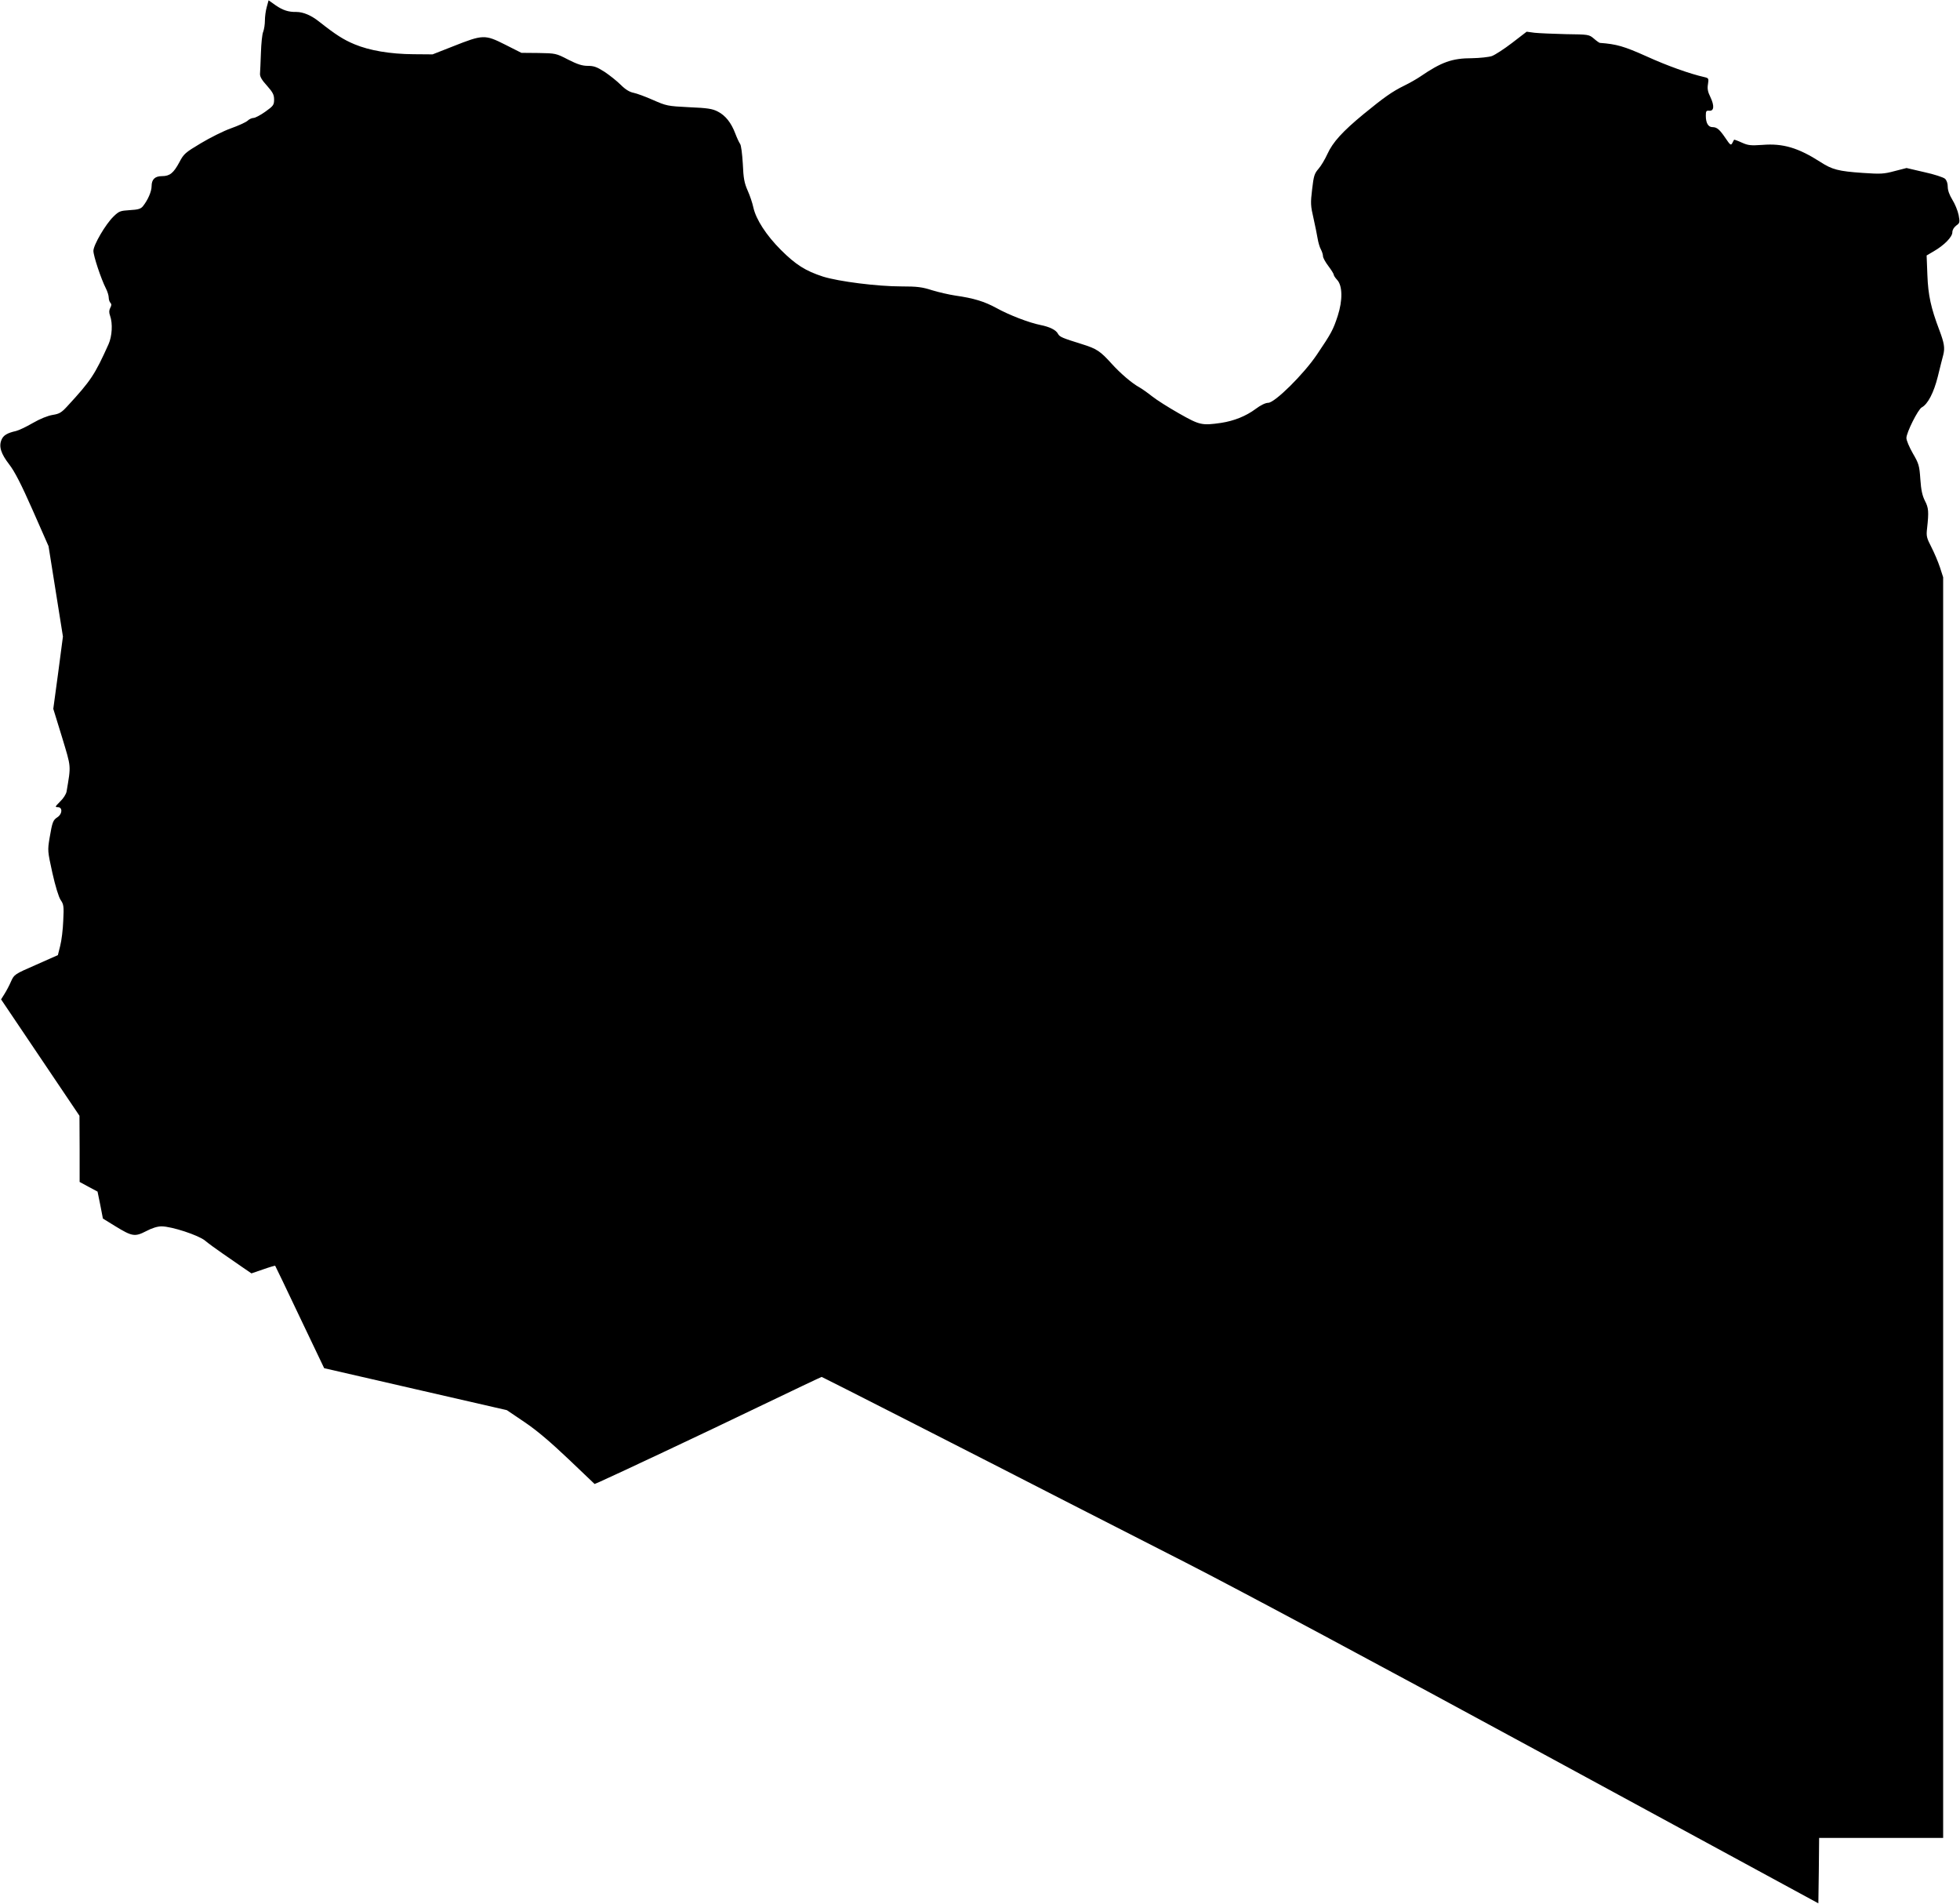
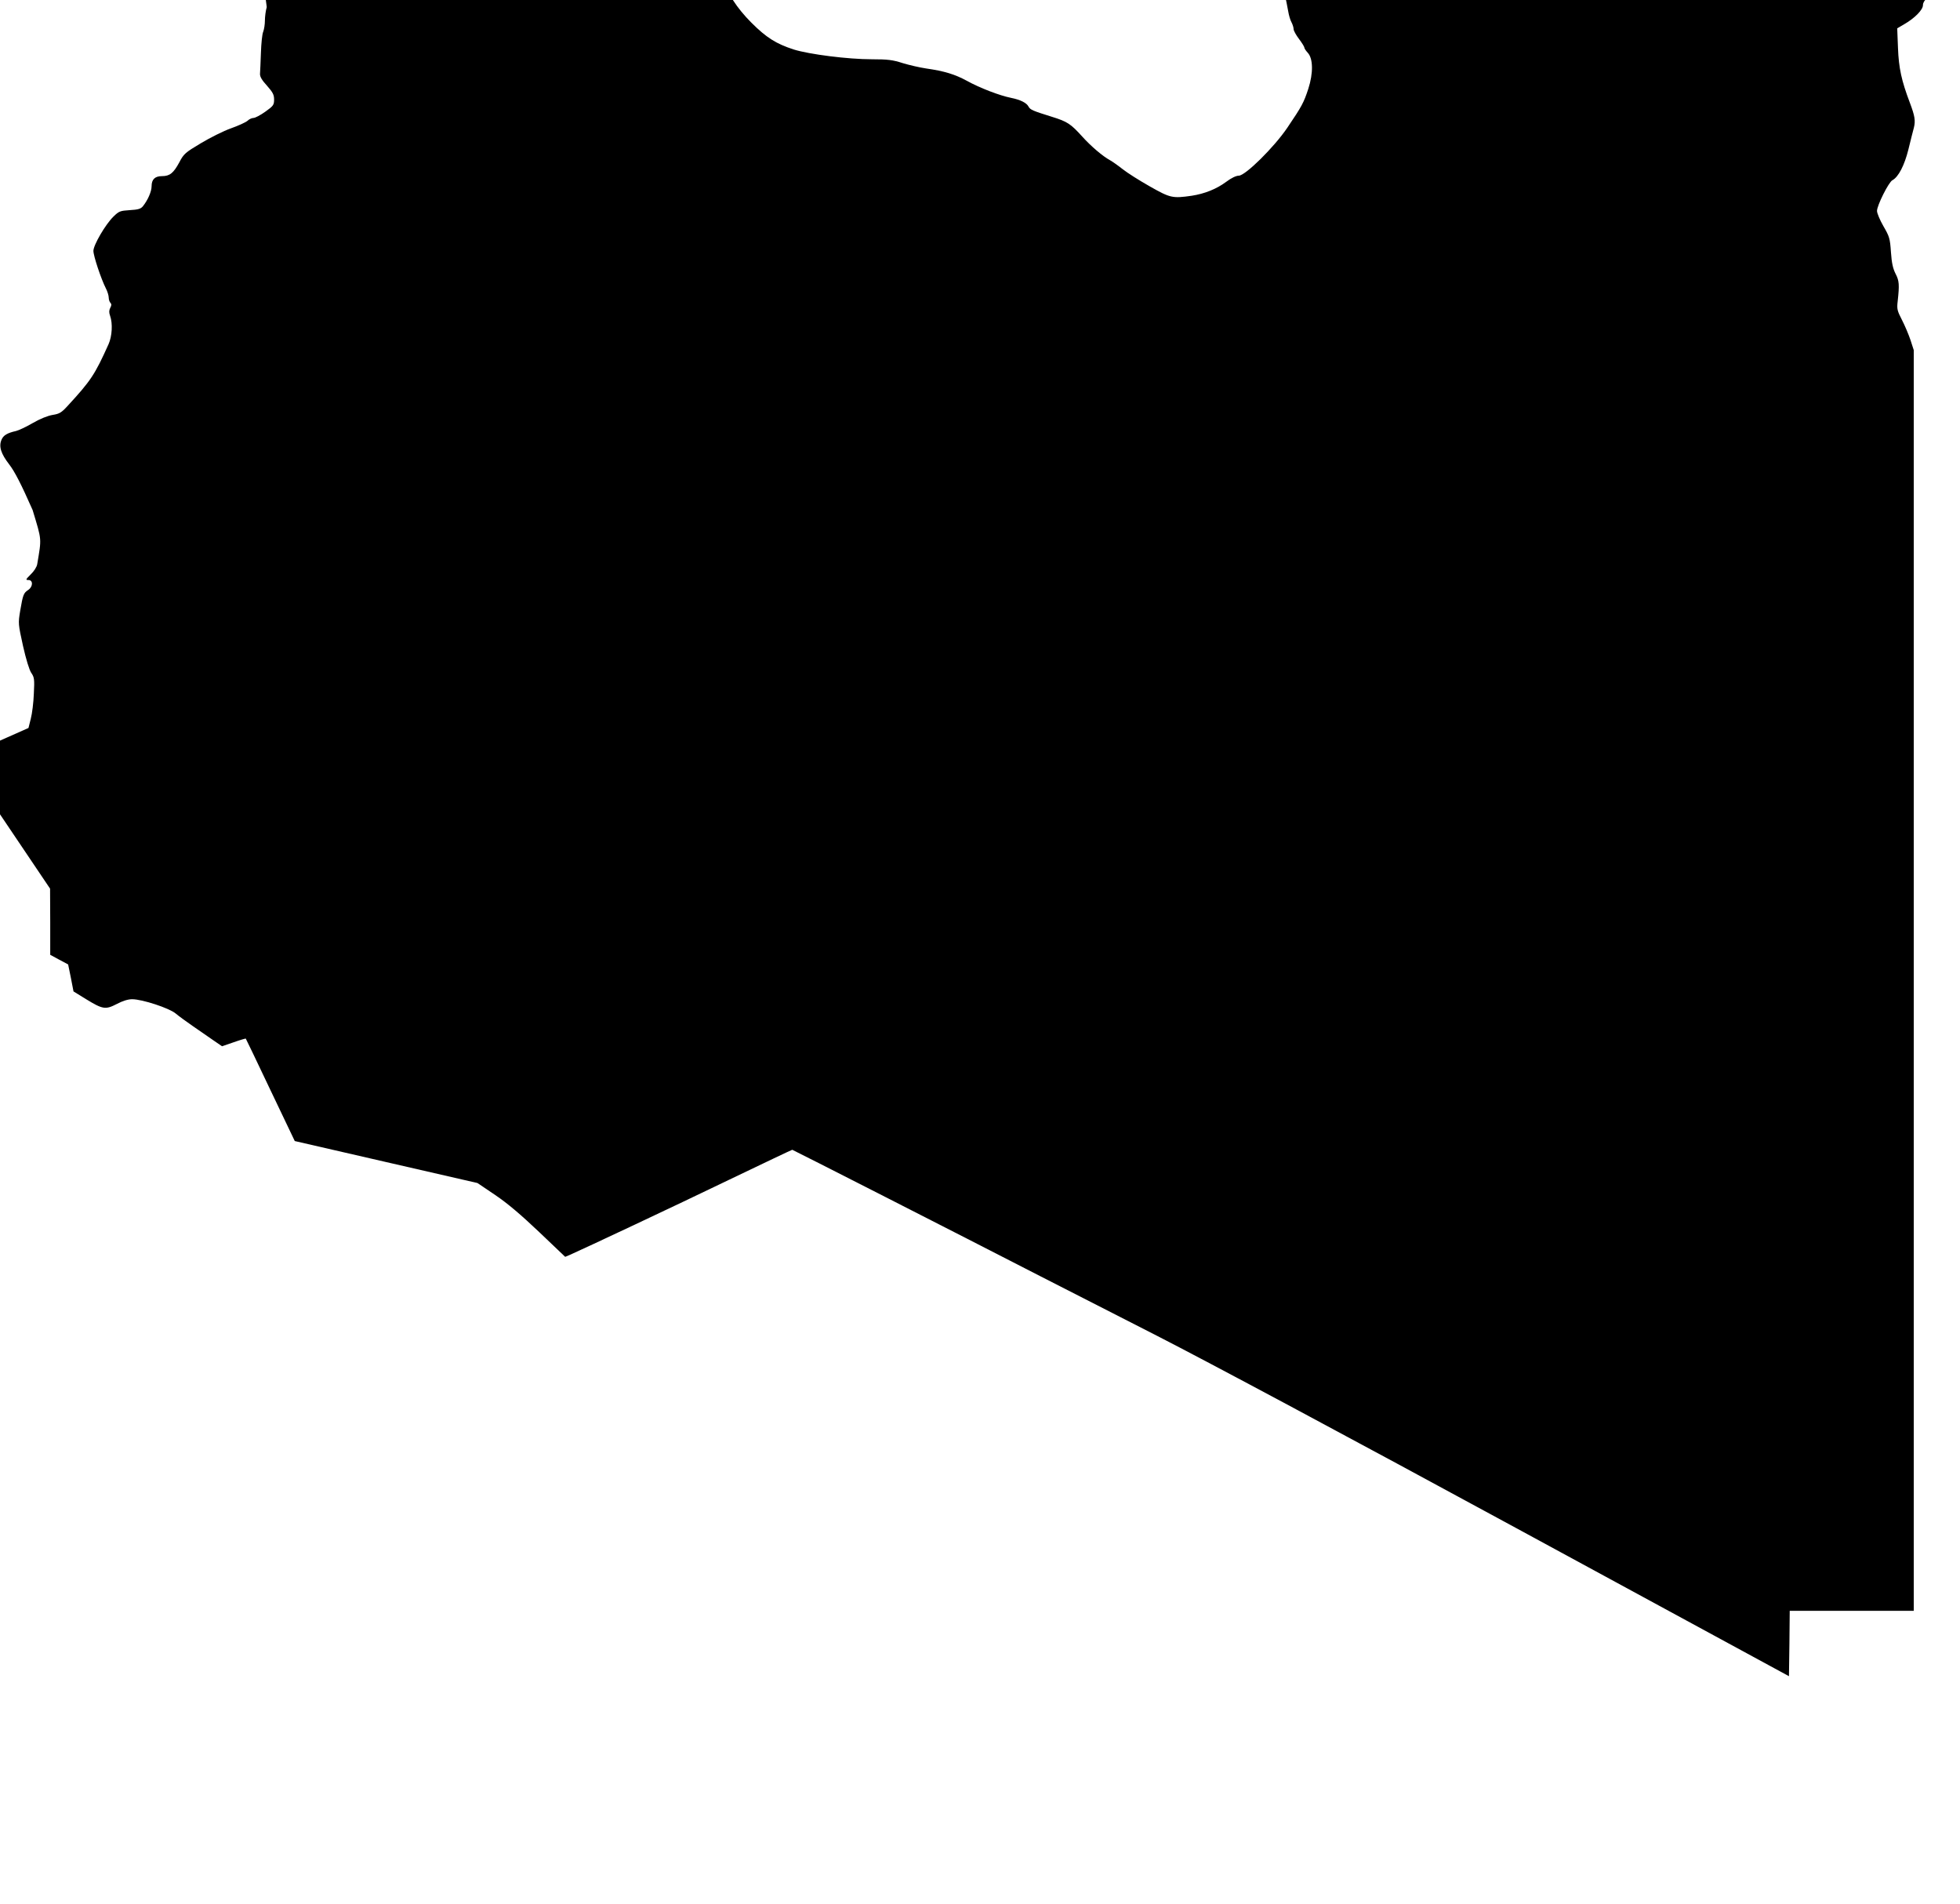
<svg xmlns="http://www.w3.org/2000/svg" version="1.0" width="1280pt" height="1243pt" viewBox="0 0 1280 1243" preserveAspectRatio="xMidYMid meet">
  <g transform="translate(0,1243) scale(0.1,-0.1)" fill="#000000" stroke="none">
-     <path d="M1742 12384 c-7 -24 -12 -64 -12 -88 0 -25 -5 -57 -11 -73 -7 -15 -13 -77 -15 -138 -2 -60 -5 -122 -6 -137 -1 -19 13 -42 46 -78 38 -43 46 -59 46 -90 0 -35 -5 -42 -57 -79 -32 -23 -67 -41 -77 -41 -11 0 -29 -8 -40 -19 -12 -10 -60 -32 -108 -49 -48 -17 -136 -61 -196 -97 -102 -61 -112 -69 -141 -125 -38 -70 -62 -90 -113 -90 -46 0 -68 -21 -68 -66 0 -35 -25 -91 -57 -131 -14 -17 -32 -22 -86 -25 -62 -4 -70 -7 -105 -41 -53 -51 -132 -187 -132 -225 0 -33 50 -183 81 -244 11 -21 19 -48 19 -61 0 -12 5 -28 11 -34 8 -8 8 -17 -1 -33 -8 -16 -9 -30 -1 -52 18 -51 13 -133 -10 -185 -90 -200 -115 -238 -270 -406 -38 -41 -51 -49 -95 -56 -31 -5 -82 -25 -130 -53 -43 -25 -92 -48 -109 -52 -58 -13 -83 -28 -95 -57 -19 -44 -4 -91 50 -161 35 -45 78 -128 153 -298 l104 -236 47 -295 47 -295 -31 -236 -32 -236 57 -185 c61 -202 59 -180 30 -354 -3 -18 -21 -46 -43 -67 -33 -33 -34 -36 -14 -36 31 0 30 -44 -2 -65 -30 -20 -34 -30 -52 -135 -14 -84 -13 -87 18 -229 20 -89 41 -157 54 -177 20 -29 22 -41 17 -136 -2 -56 -11 -130 -20 -164 l-15 -60 -142 -63 c-142 -62 -143 -63 -164 -109 -11 -26 -31 -63 -43 -82 l-22 -35 256 -380 256 -380 1 -216 0 -216 59 -32 58 -31 18 -88 17 -88 81 -50 c111 -68 128 -70 202 -32 38 20 73 31 100 31 66 0 242 -58 284 -93 20 -17 71 -54 113 -83 42 -29 102 -70 133 -92 l57 -39 76 26 c42 15 78 25 79 24 1 -1 74 -152 161 -336 l159 -333 596 -137 597 -137 117 -79 c80 -54 169 -130 286 -241 l170 -162 31 13 c97 43 687 320 1039 490 225 108 410 196 413 196 4 0 1080 -548 1619 -825 110 -56 452 -231 760 -388 337 -172 1273 -673 2345 -1255 l1785 -969 3 213 2 214 405 0 405 0 0 4115 0 4116 -21 65 c-12 36 -37 95 -56 132 -31 60 -34 72 -28 122 12 109 10 134 -14 180 -17 34 -25 69 -30 141 -6 89 -10 102 -49 169 -23 40 -42 85 -42 100 0 36 76 187 100 200 40 21 79 97 105 201 14 57 30 122 36 143 11 45 6 76 -26 161 -55 145 -73 227 -78 359 l-5 128 46 27 c68 39 122 94 122 124 0 16 10 32 25 44 24 17 25 21 16 69 -6 29 -24 73 -41 100 -19 31 -30 61 -30 84 0 23 -7 43 -18 53 -10 9 -70 29 -135 43 l-116 27 -78 -20 c-70 -19 -91 -20 -208 -12 -160 11 -200 22 -276 71 -145 93 -245 123 -379 112 -76 -5 -93 -4 -135 15 -26 12 -49 20 -50 19 -1 -2 -7 -11 -12 -22 -9 -17 -14 -13 -43 30 -40 59 -57 74 -87 74 -27 0 -43 27 -43 74 0 31 3 35 22 33 32 -3 35 32 8 89 -17 34 -21 55 -16 84 6 37 4 40 -21 46 -98 22 -246 75 -380 136 -147 66 -196 80 -305 88 -3 0 -21 12 -39 28 -32 27 -35 27 -183 29 -83 2 -175 6 -204 9 l-52 7 -95 -73 c-52 -40 -111 -78 -132 -86 -21 -7 -79 -13 -129 -14 -131 0 -200 -25 -339 -120 -22 -15 -69 -42 -104 -59 -78 -38 -133 -77 -266 -186 -137 -113 -201 -183 -236 -260 -16 -35 -42 -79 -59 -98 -26 -30 -31 -46 -41 -133 -11 -90 -10 -108 9 -189 11 -49 23 -109 27 -133 4 -24 13 -56 21 -70 8 -15 14 -35 14 -45 0 -10 16 -39 35 -64 19 -25 35 -51 35 -56 0 -6 10 -21 22 -34 36 -38 37 -134 4 -236 -30 -91 -41 -112 -137 -254 -86 -127 -274 -313 -317 -313 -17 0 -49 -15 -82 -40 -63 -47 -141 -78 -225 -91 -126 -18 -140 -15 -274 61 -69 39 -148 89 -178 113 -29 23 -66 49 -82 58 -48 26 -124 91 -181 154 -75 83 -97 98 -197 129 -125 39 -143 46 -154 67 -13 25 -54 45 -114 57 -75 15 -205 65 -288 111 -79 43 -148 64 -267 81 -41 6 -110 22 -153 35 -65 21 -98 25 -201 25 -156 0 -408 32 -511 64 -114 37 -178 77 -276 175 -95 95 -162 199 -179 276 -6 28 -22 77 -37 110 -22 50 -28 80 -32 176 -4 65 -11 122 -18 130 -6 8 -20 38 -31 67 -27 71 -64 118 -115 144 -35 18 -67 23 -187 28 -141 7 -148 9 -235 47 -49 22 -107 43 -127 47 -26 5 -53 21 -84 52 -25 25 -73 63 -106 85 -50 32 -70 39 -109 39 -37 0 -68 10 -129 41 -79 41 -82 41 -193 43 l-112 1 -107 54 c-131 66 -144 66 -338 -11 l-135 -53 -125 1 c-151 1 -287 24 -385 65 -72 30 -122 62 -230 147 -51 41 -104 64 -150 64 -51 -1 -87 11 -133 42 l-48 34 -12 -44z" />
+     <path d="M1742 12384 c-7 -24 -12 -64 -12 -88 0 -25 -5 -57 -11 -73 -7 -15 -13 -77 -15 -138 -2 -60 -5 -122 -6 -137 -1 -19 13 -42 46 -78 38 -43 46 -59 46 -90 0 -35 -5 -42 -57 -79 -32 -23 -67 -41 -77 -41 -11 0 -29 -8 -40 -19 -12 -10 -60 -32 -108 -49 -48 -17 -136 -61 -196 -97 -102 -61 -112 -69 -141 -125 -38 -70 -62 -90 -113 -90 -46 0 -68 -21 -68 -66 0 -35 -25 -91 -57 -131 -14 -17 -32 -22 -86 -25 -62 -4 -70 -7 -105 -41 -53 -51 -132 -187 -132 -225 0 -33 50 -183 81 -244 11 -21 19 -48 19 -61 0 -12 5 -28 11 -34 8 -8 8 -17 -1 -33 -8 -16 -9 -30 -1 -52 18 -51 13 -133 -10 -185 -90 -200 -115 -238 -270 -406 -38 -41 -51 -49 -95 -56 -31 -5 -82 -25 -130 -53 -43 -25 -92 -48 -109 -52 -58 -13 -83 -28 -95 -57 -19 -44 -4 -91 50 -161 35 -45 78 -128 153 -298 c61 -202 59 -180 30 -354 -3 -18 -21 -46 -43 -67 -33 -33 -34 -36 -14 -36 31 0 30 -44 -2 -65 -30 -20 -34 -30 -52 -135 -14 -84 -13 -87 18 -229 20 -89 41 -157 54 -177 20 -29 22 -41 17 -136 -2 -56 -11 -130 -20 -164 l-15 -60 -142 -63 c-142 -62 -143 -63 -164 -109 -11 -26 -31 -63 -43 -82 l-22 -35 256 -380 256 -380 1 -216 0 -216 59 -32 58 -31 18 -88 17 -88 81 -50 c111 -68 128 -70 202 -32 38 20 73 31 100 31 66 0 242 -58 284 -93 20 -17 71 -54 113 -83 42 -29 102 -70 133 -92 l57 -39 76 26 c42 15 78 25 79 24 1 -1 74 -152 161 -336 l159 -333 596 -137 597 -137 117 -79 c80 -54 169 -130 286 -241 l170 -162 31 13 c97 43 687 320 1039 490 225 108 410 196 413 196 4 0 1080 -548 1619 -825 110 -56 452 -231 760 -388 337 -172 1273 -673 2345 -1255 l1785 -969 3 213 2 214 405 0 405 0 0 4115 0 4116 -21 65 c-12 36 -37 95 -56 132 -31 60 -34 72 -28 122 12 109 10 134 -14 180 -17 34 -25 69 -30 141 -6 89 -10 102 -49 169 -23 40 -42 85 -42 100 0 36 76 187 100 200 40 21 79 97 105 201 14 57 30 122 36 143 11 45 6 76 -26 161 -55 145 -73 227 -78 359 l-5 128 46 27 c68 39 122 94 122 124 0 16 10 32 25 44 24 17 25 21 16 69 -6 29 -24 73 -41 100 -19 31 -30 61 -30 84 0 23 -7 43 -18 53 -10 9 -70 29 -135 43 l-116 27 -78 -20 c-70 -19 -91 -20 -208 -12 -160 11 -200 22 -276 71 -145 93 -245 123 -379 112 -76 -5 -93 -4 -135 15 -26 12 -49 20 -50 19 -1 -2 -7 -11 -12 -22 -9 -17 -14 -13 -43 30 -40 59 -57 74 -87 74 -27 0 -43 27 -43 74 0 31 3 35 22 33 32 -3 35 32 8 89 -17 34 -21 55 -16 84 6 37 4 40 -21 46 -98 22 -246 75 -380 136 -147 66 -196 80 -305 88 -3 0 -21 12 -39 28 -32 27 -35 27 -183 29 -83 2 -175 6 -204 9 l-52 7 -95 -73 c-52 -40 -111 -78 -132 -86 -21 -7 -79 -13 -129 -14 -131 0 -200 -25 -339 -120 -22 -15 -69 -42 -104 -59 -78 -38 -133 -77 -266 -186 -137 -113 -201 -183 -236 -260 -16 -35 -42 -79 -59 -98 -26 -30 -31 -46 -41 -133 -11 -90 -10 -108 9 -189 11 -49 23 -109 27 -133 4 -24 13 -56 21 -70 8 -15 14 -35 14 -45 0 -10 16 -39 35 -64 19 -25 35 -51 35 -56 0 -6 10 -21 22 -34 36 -38 37 -134 4 -236 -30 -91 -41 -112 -137 -254 -86 -127 -274 -313 -317 -313 -17 0 -49 -15 -82 -40 -63 -47 -141 -78 -225 -91 -126 -18 -140 -15 -274 61 -69 39 -148 89 -178 113 -29 23 -66 49 -82 58 -48 26 -124 91 -181 154 -75 83 -97 98 -197 129 -125 39 -143 46 -154 67 -13 25 -54 45 -114 57 -75 15 -205 65 -288 111 -79 43 -148 64 -267 81 -41 6 -110 22 -153 35 -65 21 -98 25 -201 25 -156 0 -408 32 -511 64 -114 37 -178 77 -276 175 -95 95 -162 199 -179 276 -6 28 -22 77 -37 110 -22 50 -28 80 -32 176 -4 65 -11 122 -18 130 -6 8 -20 38 -31 67 -27 71 -64 118 -115 144 -35 18 -67 23 -187 28 -141 7 -148 9 -235 47 -49 22 -107 43 -127 47 -26 5 -53 21 -84 52 -25 25 -73 63 -106 85 -50 32 -70 39 -109 39 -37 0 -68 10 -129 41 -79 41 -82 41 -193 43 l-112 1 -107 54 c-131 66 -144 66 -338 -11 l-135 -53 -125 1 c-151 1 -287 24 -385 65 -72 30 -122 62 -230 147 -51 41 -104 64 -150 64 -51 -1 -87 11 -133 42 l-48 34 -12 -44z" />
  </g>
</svg>